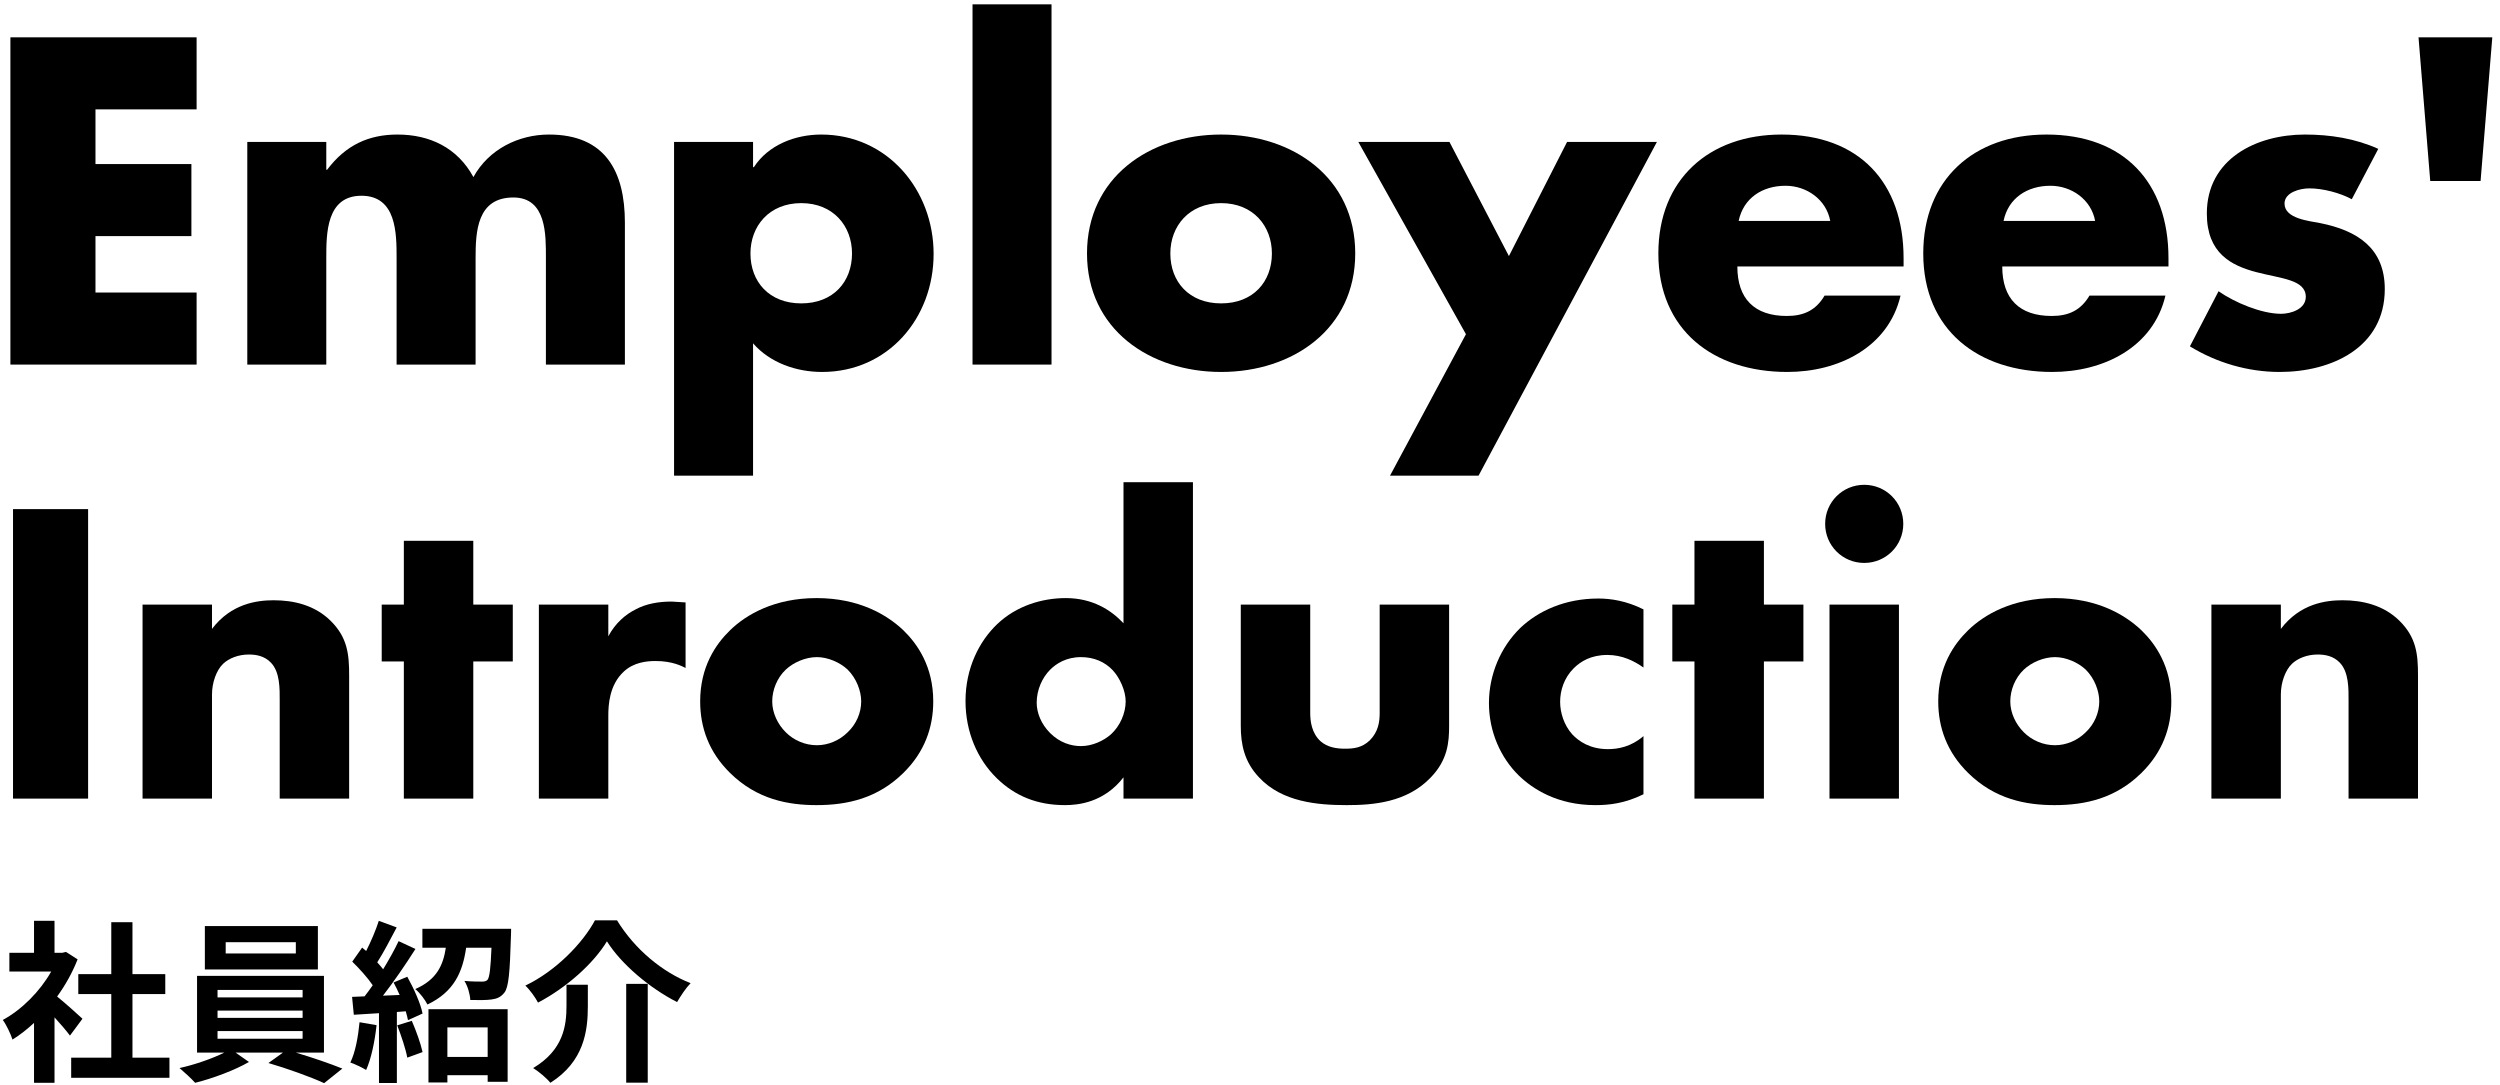
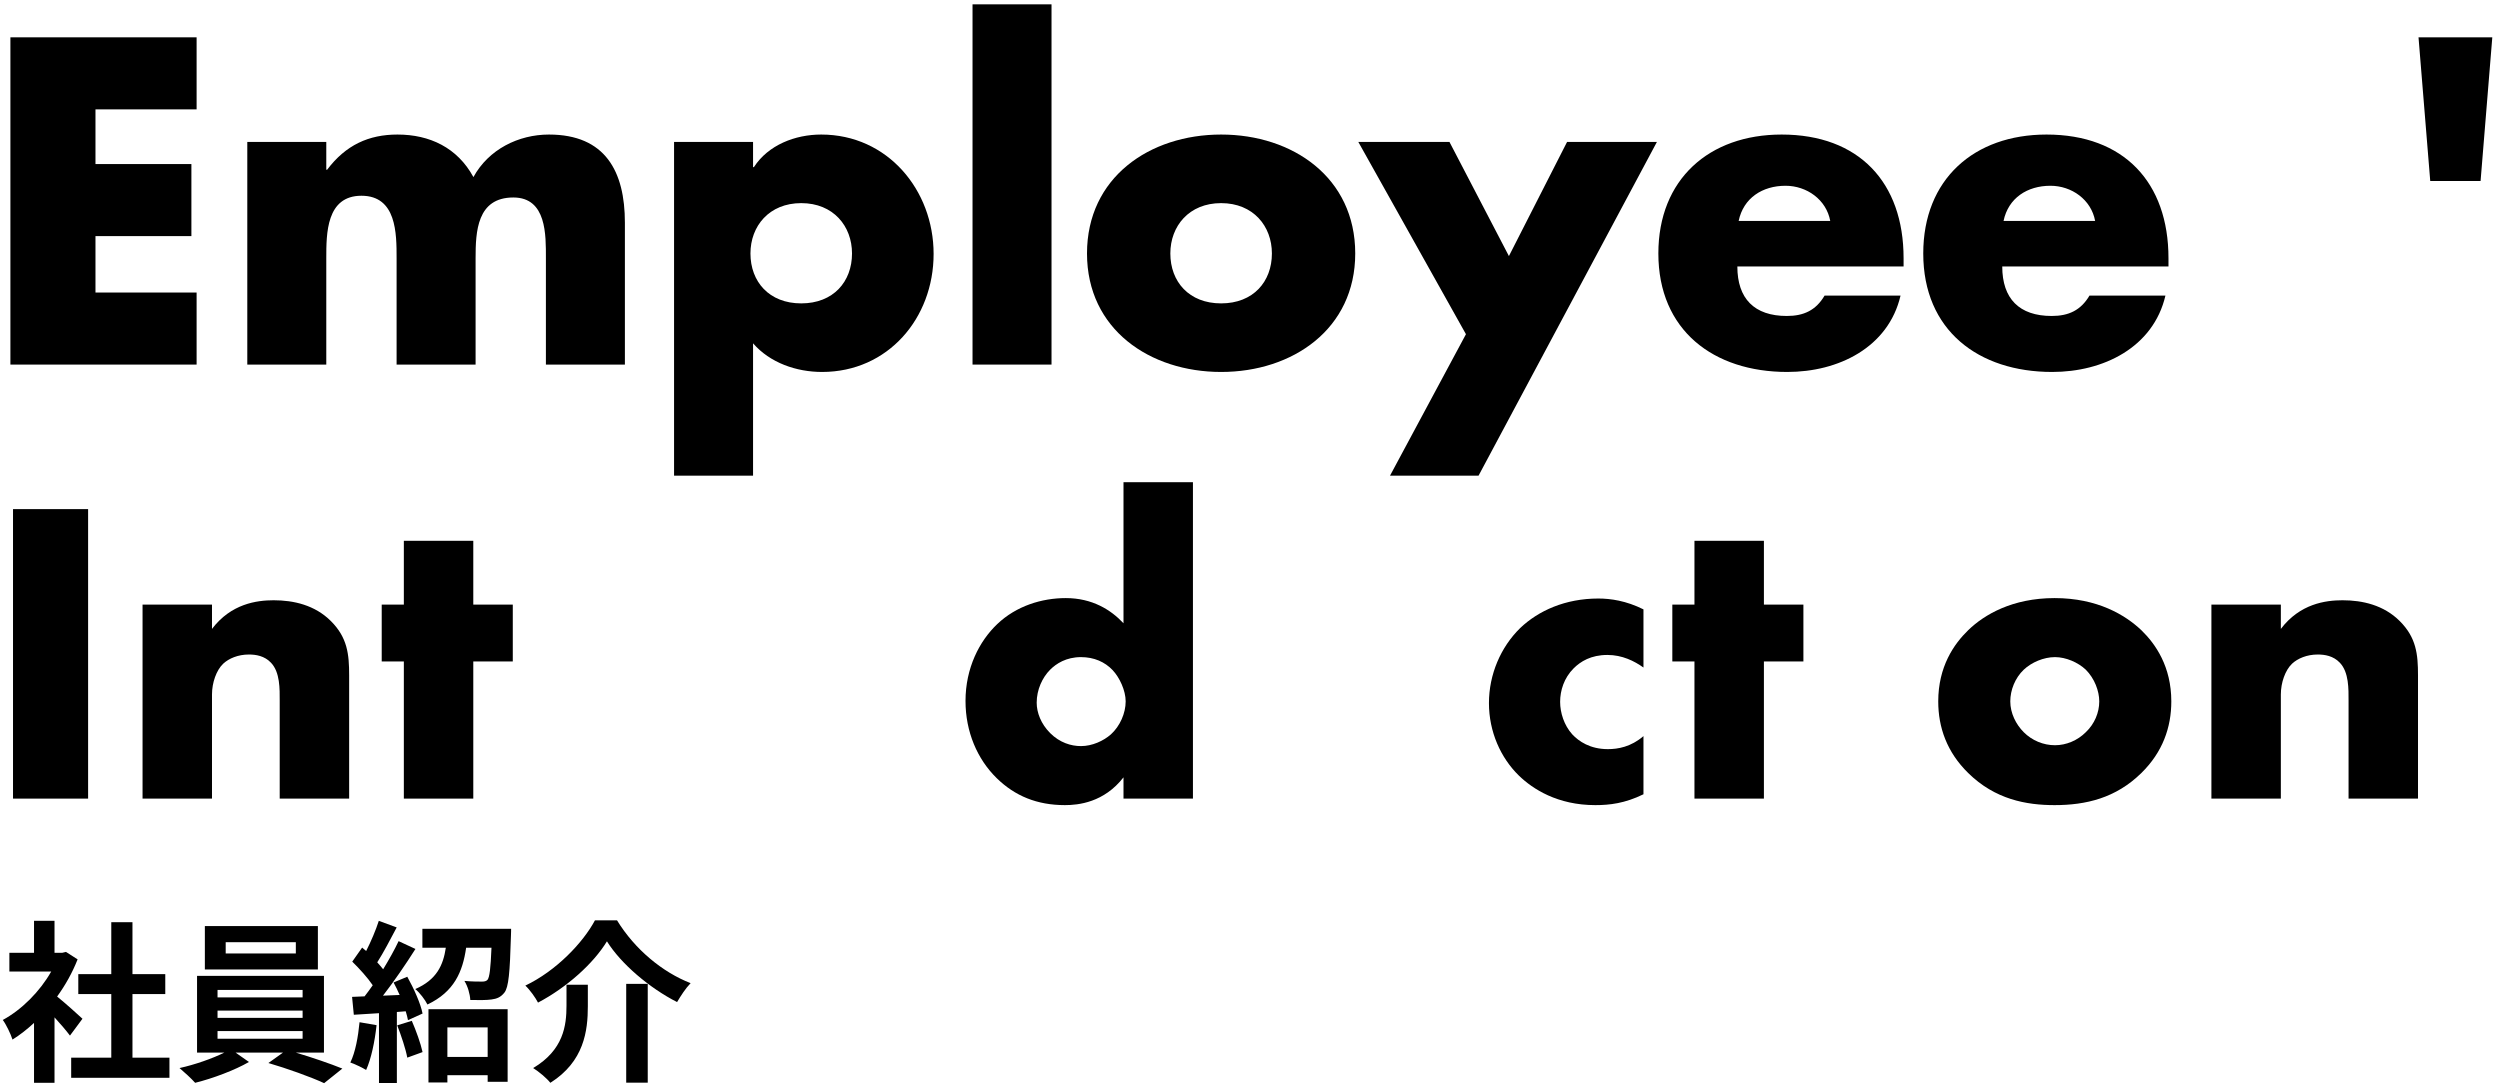
<svg xmlns="http://www.w3.org/2000/svg" width="288" height="125" viewBox="0 0 288 125" fill="none">
  <path d="M254.754 92V69.65H262.754V72.45C264.954 69.55 267.904 69.15 269.854 69.15C272.154 69.15 274.604 69.7 276.454 71.55C278.354 73.45 278.554 75.35 278.554 77.8V92H270.554V80.7C270.554 79.4 270.604 77.45 269.554 76.35C268.804 75.55 267.804 75.4 267.004 75.4C265.754 75.4 264.704 75.85 264.054 76.45C263.254 77.2 262.754 78.65 262.754 80V92H254.754Z" fill="black" />
  <path d="M236.735 75.7C235.435 75.7 234.035 76.3 233.135 77.15C232.135 78.1 231.585 79.5 231.585 80.8C231.585 82.15 232.235 83.45 233.135 84.35C234.085 85.3 235.385 85.85 236.735 85.85C238.035 85.85 239.335 85.3 240.285 84.35C241.285 83.4 241.835 82.1 241.835 80.8C241.835 79.6 241.285 78.15 240.285 77.15C239.385 76.3 237.985 75.7 236.735 75.7ZM250.135 80.8C250.135 83.8 249.135 86.65 246.685 89.05C243.735 91.95 240.285 92.75 236.685 92.75C233.435 92.75 229.835 92.1 226.735 89.05C224.285 86.65 223.285 83.8 223.285 80.8C223.285 76.8 225.085 74.2 226.735 72.6C228.585 70.8 231.835 68.9 236.685 68.9C241.635 68.9 244.835 70.85 246.685 72.6C248.335 74.2 250.135 76.8 250.135 80.8Z" fill="black" />
-   <path d="M210.758 69.65H218.758V92H210.758V69.65ZM210.258 60.35C210.258 57.85 212.258 55.85 214.758 55.85C217.258 55.85 219.258 57.85 219.258 60.35C219.258 62.85 217.258 64.85 214.758 64.85C212.258 64.85 210.258 62.85 210.258 60.35Z" fill="black" />
  <path d="M207.752 76.2H203.202V92H195.202V76.2H192.652V69.65H195.202V62.3H203.202V69.65H207.752V76.2Z" fill="black" />
  <path d="M189.327 84.8V91.5C187.177 92.55 185.427 92.75 183.777 92.75C179.427 92.75 176.577 90.9 174.977 89.35C172.877 87.3 171.527 84.3 171.527 81C171.527 77.7 172.877 74.55 175.127 72.35C177.227 70.35 180.327 68.95 184.127 68.95C185.527 68.95 187.327 69.2 189.327 70.2V76.9C188.277 76.15 186.877 75.45 185.177 75.45C183.277 75.45 182.077 76.2 181.277 77C180.177 78.1 179.727 79.55 179.727 80.85C179.727 82.1 180.177 83.55 181.127 84.6C181.877 85.4 183.177 86.3 185.227 86.3C186.377 86.3 187.877 86.05 189.327 84.8Z" fill="black" />
-   <path d="M142.938 69.65H150.938V82.15C150.938 83.05 151.087 84.45 152.137 85.4C152.937 86.1 153.988 86.25 154.938 86.25C155.938 86.25 156.888 86.15 157.788 85.3C158.788 84.3 158.938 83.15 158.938 82.15V69.65H166.938V83.6C166.938 85.5 166.788 87.55 164.788 89.6C162.038 92.45 158.187 92.75 155.137 92.75C151.787 92.75 147.688 92.4 145.038 89.55C143.338 87.75 142.938 85.75 142.938 83.6V69.65Z" fill="black" />
  <path d="M137.427 55.55V92H129.427V89.55C127.177 92.45 124.227 92.75 122.677 92.75C119.477 92.75 116.927 91.7 114.827 89.65C112.577 87.45 111.227 84.3 111.227 80.75C111.227 76.95 112.827 73.85 114.877 71.9C117.077 69.8 120.027 68.9 122.777 68.9C125.827 68.9 127.977 70.25 129.427 71.8V55.55H137.427ZM124.527 85.95C125.827 85.95 127.127 85.35 127.977 84.6C129.027 83.65 129.677 82.15 129.677 80.8C129.677 79.55 128.977 78.05 128.177 77.2C127.277 76.25 126.027 75.7 124.527 75.7C122.827 75.7 121.677 76.45 120.977 77.15C120.077 78.05 119.427 79.45 119.427 80.95C119.427 82.1 119.927 83.4 120.977 84.45C122.077 85.55 123.377 85.95 124.527 85.95Z" fill="black" />
-   <path d="M94.11 75.7C92.81 75.7 91.41 76.3 90.51 77.15C89.51 78.1 88.96 79.5 88.96 80.8C88.96 82.15 89.61 83.45 90.51 84.35C91.46 85.3 92.76 85.85 94.11 85.85C95.41 85.85 96.71 85.3 97.66 84.35C98.66 83.4 99.21 82.1 99.21 80.8C99.21 79.6 98.66 78.15 97.66 77.15C96.76 76.3 95.36 75.7 94.11 75.7ZM107.51 80.8C107.51 83.8 106.51 86.65 104.06 89.05C101.11 91.95 97.66 92.75 94.06 92.75C90.81 92.75 87.21 92.1 84.11 89.05C81.66 86.65 80.66 83.8 80.66 80.8C80.66 76.8 82.46 74.2 84.11 72.6C85.96 70.8 89.21 68.9 94.06 68.9C99.01 68.9 102.21 70.85 104.06 72.6C105.71 74.2 107.51 76.8 107.51 80.8Z" fill="black" />
-   <path d="M62.078 92V69.65H70.078V73.3C70.878 71.8 72.028 70.8 73.228 70.2C74.428 69.55 75.878 69.3 77.378 69.3C77.578 69.3 77.928 69.35 78.978 69.4V76.95C78.578 76.75 77.478 76.15 75.528 76.15C74.478 76.15 73.028 76.3 71.878 77.35C70.178 78.9 70.078 81.25 70.078 82.45V92H62.078Z" fill="black" />
  <path d="M59.073 76.2H54.523V92H46.523V76.2H43.973V69.65H46.523V62.3H54.523V69.65H59.073V76.2Z" fill="black" />
  <path d="M16.422 92V69.65H24.422V72.45C26.622 69.55 29.572 69.15 31.522 69.15C33.822 69.15 36.272 69.7 38.122 71.55C40.022 73.45 40.222 75.35 40.222 77.8V92H32.222V80.7C32.222 79.4 32.272 77.45 31.222 76.35C30.472 75.55 29.472 75.4 28.672 75.4C27.422 75.4 26.372 75.85 25.722 76.45C24.922 77.2 24.422 78.65 24.422 80V92H16.422Z" fill="black" />
  <path d="M1.5 58.65H10.15V92H1.5V58.65Z" fill="black" />
  <path d="M278.613 4.3H287.113L285.763 20.85H279.963L278.613 4.3Z" fill="black" />
-   <path d="M273.977 17.15L270.927 22.95C269.527 22.2 267.577 21.7 266.027 21.7C264.977 21.7 263.177 22.15 263.177 23.45C263.177 25.2 266.027 25.45 267.277 25.7C271.527 26.55 274.727 28.55 274.727 33.3C274.727 40.05 268.577 42.85 262.627 42.85C258.977 42.85 255.377 41.8 252.277 39.9L255.577 33.55C257.427 34.85 260.527 36.15 262.777 36.15C263.927 36.15 265.627 35.6 265.627 34.2C265.627 32.2 262.777 32.1 259.927 31.35C257.077 30.6 254.227 29.2 254.227 24.6C254.227 18.3 259.927 15.5 265.527 15.5C268.427 15.5 271.327 15.95 273.977 17.15Z" fill="black" />
  <path d="M230.809 25.45H241.359C240.909 23 238.659 21.4 236.209 21.4C233.559 21.4 231.359 22.8 230.809 25.45ZM249.809 29.75V30.7H230.659C230.659 34.4 232.609 36.4 236.359 36.4C238.309 36.4 239.709 35.75 240.709 34.05H249.459C248.759 37.05 246.959 39.25 244.609 40.7C242.259 42.15 239.359 42.85 236.409 42.85C227.909 42.85 221.559 38.05 221.559 29.2C221.559 20.65 227.409 15.5 235.759 15.5C244.659 15.5 249.809 21 249.809 29.75Z" fill="black" />
  <path d="M200.293 25.45H210.843C210.393 23 208.143 21.4 205.693 21.4C203.043 21.4 200.843 22.8 200.293 25.45ZM219.293 29.75V30.7H200.143C200.143 34.4 202.093 36.4 205.843 36.4C207.793 36.4 209.193 35.75 210.193 34.05H218.943C218.243 37.05 216.443 39.25 214.093 40.7C211.743 42.15 208.843 42.85 205.893 42.85C197.393 42.85 191.043 38.05 191.043 29.2C191.043 20.65 196.893 15.5 205.243 15.5C214.143 15.5 219.293 21 219.293 29.75Z" fill="black" />
  <path d="M168.877 38.5L156.477 16.35H166.977L173.827 29.5L180.527 16.35H190.877L170.327 54.8H160.127L168.877 38.5Z" fill="black" />
  <path d="M140.673 15.5C148.923 15.5 156.123 20.45 156.123 29.2C156.123 37.9 148.923 42.85 140.673 42.85C132.473 42.85 125.223 37.95 125.223 29.2C125.223 20.45 132.423 15.5 140.673 15.5ZM140.673 23.4C136.973 23.4 134.823 26.05 134.823 29.2C134.823 32.45 136.973 34.95 140.673 34.95C144.373 34.95 146.523 32.45 146.523 29.2C146.523 26.05 144.373 23.4 140.673 23.4Z" fill="black" />
  <path d="M121.135 0.5V42H112.035V0.5H121.135Z" fill="black" />
  <path d="M86.752 16.35V19.25H86.852C88.502 16.7 91.602 15.5 94.602 15.5C102.252 15.5 107.552 21.9 107.552 29.25C107.552 36.65 102.302 42.85 94.702 42.85C91.752 42.85 88.702 41.8 86.752 39.55V54.8H77.652V16.35H86.752ZM92.302 23.4C88.602 23.4 86.452 26.05 86.452 29.2C86.452 32.45 88.602 34.95 92.302 34.95C96.002 34.95 98.152 32.45 98.152 29.2C98.152 26.05 96.002 23.4 92.302 23.4Z" fill="black" />
  <path d="M37.588 16.35V19.55H37.688C39.838 16.7 42.488 15.5 45.788 15.5C49.488 15.5 52.688 17 54.538 20.4C56.288 17.2 59.738 15.5 63.238 15.5C69.738 15.5 71.988 19.75 71.988 25.65V42H62.888V29.75C62.888 27.1 62.988 22.75 59.138 22.75C54.938 22.75 54.788 26.7 54.788 29.75V42H45.688V29.75C45.688 26.9 45.688 22.55 41.638 22.55C37.588 22.55 37.588 26.9 37.588 29.75V42H28.488V16.35H37.588Z" fill="black" />
  <path d="M22.649 12.6H10.999V18.9H22.049V27.2H10.999V33.7H22.649V42H1.199V4.3H22.649V12.6Z" fill="black" />
  <path d="M69.919 108.44C68.379 110.98 65.32 113.74 61.98 115.5C61.679 114.92 61.039 114.02 60.52 113.54C64.04 111.86 67.139 108.64 68.54 106.02H71.079C73.139 109.38 76.32 112 79.559 113.26C78.96 113.88 78.439 114.7 77.999 115.44C74.82 113.82 71.54 111.04 69.919 108.44ZM72.139 113.34H74.62V124.72H72.139V113.34ZM65.26 113.44H67.719V115.92C67.719 118.74 67.299 122.28 63.4 124.74C62.999 124.22 62.039 123.42 61.419 123.04C64.919 120.96 65.26 118.14 65.26 115.86V113.44Z" fill="black" />
  <path d="M41.419 117.76L43.379 118.1C43.179 119.98 42.759 121.98 42.179 123.26C41.759 123 40.879 122.58 40.359 122.4C40.939 121.22 41.259 119.44 41.419 117.76ZM45.759 118.12L47.439 117.6C47.939 118.74 48.459 120.2 48.679 121.2L46.919 121.84C46.739 120.84 46.219 119.3 45.759 118.12ZM45.339 113.18L46.919 112.52C47.679 113.88 48.459 115.62 48.679 116.76L46.999 117.52C46.939 117.22 46.859 116.88 46.739 116.5L45.719 116.58V124.76H43.659V116.72L40.759 116.9L40.559 114.84L41.999 114.78C42.299 114.4 42.619 113.96 42.939 113.5C42.359 112.64 41.399 111.58 40.579 110.78L41.719 109.16C41.859 109.28 42.019 109.42 42.179 109.56C42.739 108.46 43.299 107.14 43.639 106.08L45.699 106.84C44.979 108.2 44.179 109.74 43.459 110.86C43.719 111.14 43.939 111.42 44.139 111.66C44.819 110.54 45.459 109.4 45.919 108.42L47.859 109.32C46.759 111.06 45.379 113.08 44.119 114.7L46.039 114.62C45.819 114.12 45.579 113.62 45.339 113.18ZM56.179 118.36H51.539V121.76H56.179V118.36ZM49.359 124.7V116.26H58.479V124.62H56.179V123.86H51.539V124.7H49.359ZM48.659 107H58.879C58.879 107 58.879 107.58 58.859 107.86C58.739 112.02 58.599 113.74 58.099 114.36C57.679 114.88 57.239 115.06 56.619 115.14C56.079 115.22 55.139 115.22 54.179 115.2C54.139 114.5 53.879 113.6 53.499 113C54.339 113.08 55.139 113.08 55.519 113.08C55.799 113.08 55.999 113.04 56.159 112.88C56.399 112.58 56.519 111.58 56.619 109.18H53.699C53.299 111.96 52.319 114.26 49.239 115.72C48.979 115.18 48.339 114.34 47.839 113.94C50.319 112.86 51.059 111.18 51.359 109.18H48.659V107Z" fill="black" />
-   <path d="M34.08 109.84V108.54H26V109.84H34.08ZM36.62 106.68V111.68H23.6V106.68H36.62ZM25.06 118.78V119.66H34.86V118.78H25.06ZM25.06 116.42V117.26H34.86V116.42H25.06ZM25.06 114.04V114.9H34.86V114.04H25.06ZM37.32 121.26H34.08C35.96 121.82 38.06 122.54 39.44 123.1L37.34 124.78C35.8 124.06 33.04 123.08 30.92 122.46L32.6 121.26H27.14L28.68 122.34C27.06 123.28 24.5 124.24 22.48 124.74C22.04 124.24 21.22 123.5 20.68 123.04C22.42 122.66 24.48 121.94 25.84 121.26H22.7V112.42H37.32V121.26Z" fill="black" />
+   <path d="M34.08 109.84V108.54H26V109.84H34.08ZM36.62 106.68V111.68H23.6V106.68ZM25.06 118.78V119.66H34.86V118.78H25.06ZM25.06 116.42V117.26H34.86V116.42H25.06ZM25.06 114.04V114.9H34.86V114.04H25.06ZM37.32 121.26H34.08C35.96 121.82 38.06 122.54 39.44 123.1L37.34 124.78C35.8 124.06 33.04 123.08 30.92 122.46L32.6 121.26H27.14L28.68 122.34C27.06 123.28 24.5 124.24 22.48 124.74C22.04 124.24 21.22 123.5 20.68 123.04C22.42 122.66 24.48 121.94 25.84 121.26H22.7V112.42H37.32V121.26Z" fill="black" />
  <path d="M9.5 117.36L8.06 119.3C7.64 118.74 6.96 117.94 6.28 117.2V124.74H3.92V117.84C3.12 118.58 2.28 119.24 1.44 119.76C1.24 119.12 0.68 117.96 0.32 117.5C2.5 116.32 4.6 114.22 5.9 111.92H1.08V109.76H3.92V106.08H6.28V109.76H7.18L7.6 109.66L8.94 110.52C8.34 112.04 7.54 113.48 6.58 114.8C7.54 115.58 9.08 116.96 9.5 117.36ZM15.26 121.84H19.52V124.16H8.2V121.84H12.82V114.52H9.02V112.22H12.82V106.24H15.26V112.22H19.04V114.52H15.26V121.84Z" fill="black" />
</svg>